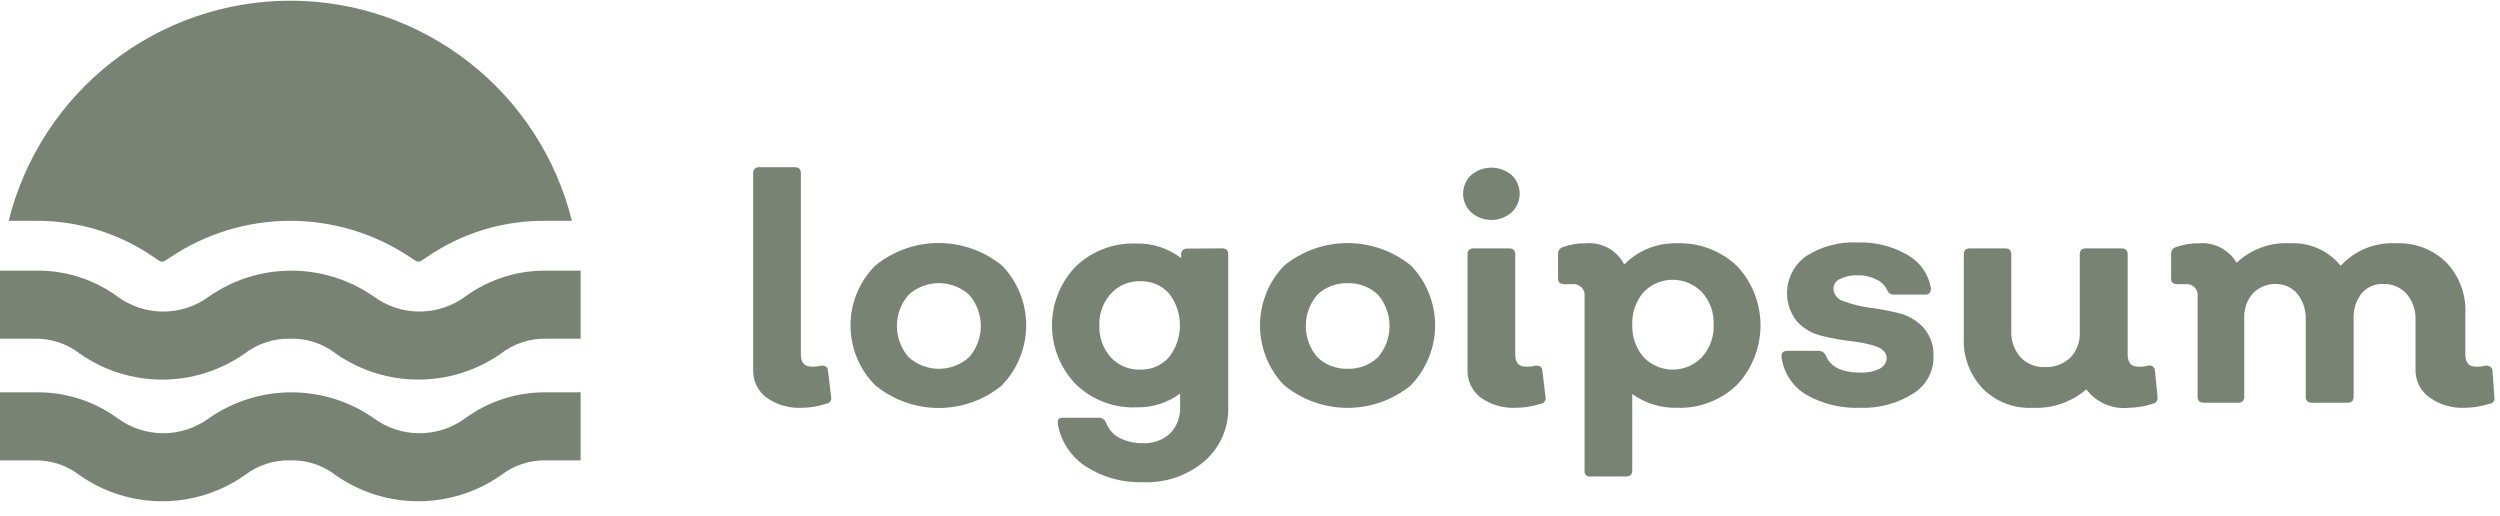
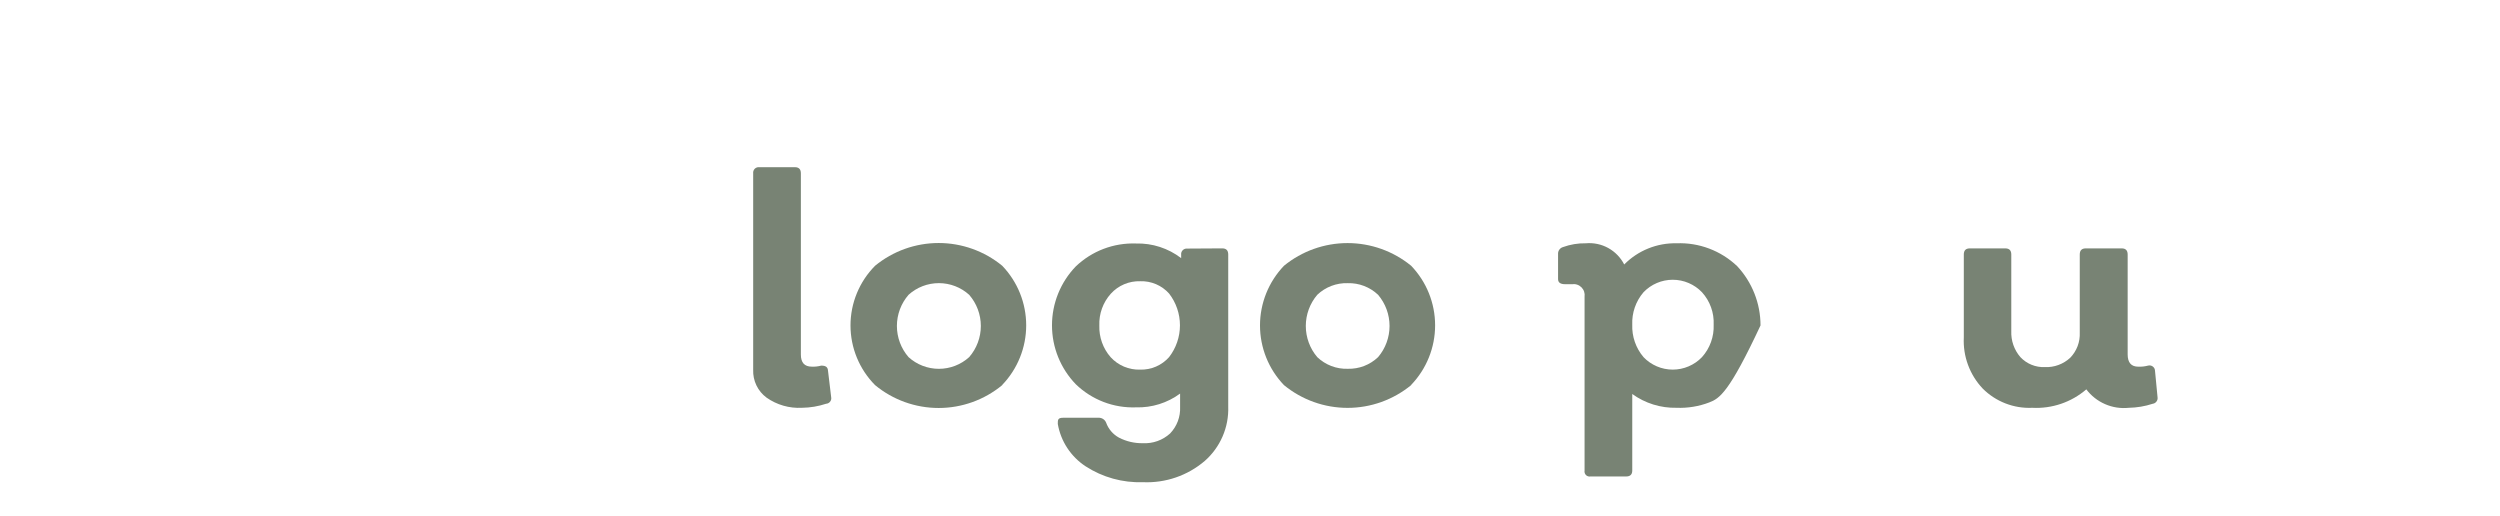
<svg xmlns="http://www.w3.org/2000/svg" width="155" height="32" viewBox="0 0 155 32" fill="none">
  <path d="M49.72 25.283C48.938 25.325 48.165 25.103 47.525 24.652C47.257 24.454 47.042 24.194 46.898 23.894C46.754 23.594 46.685 23.263 46.697 22.93V10.747C46.691 10.695 46.696 10.643 46.713 10.594C46.73 10.545 46.758 10.5 46.794 10.463C46.831 10.427 46.876 10.399 46.925 10.382C46.974 10.365 47.026 10.36 47.078 10.366H49.286C49.536 10.366 49.654 10.497 49.654 10.747V21.984C49.654 22.483 49.877 22.733 50.337 22.733C50.532 22.741 50.727 22.719 50.916 22.668C51.178 22.668 51.323 22.746 51.336 22.983L51.533 24.626C51.543 24.674 51.542 24.723 51.531 24.771C51.52 24.818 51.498 24.863 51.468 24.901C51.438 24.94 51.401 24.972 51.358 24.994C51.314 25.017 51.267 25.03 51.218 25.033C50.734 25.193 50.229 25.277 49.72 25.283Z" fill="#788374" />
  <path d="M62.139 23.877C61.03 24.794 59.636 25.295 58.197 25.295C56.757 25.295 55.363 24.794 54.254 23.877C53.279 22.893 52.731 21.563 52.731 20.177C52.731 18.792 53.279 17.462 54.254 16.478C55.365 15.566 56.759 15.067 58.197 15.067C59.634 15.067 61.028 15.566 62.139 16.478C63.092 17.471 63.624 18.794 63.624 20.171C63.624 21.547 63.092 22.871 62.139 23.864V23.877ZM56.33 22.142C56.845 22.609 57.515 22.867 58.21 22.867C58.904 22.867 59.574 22.609 60.089 22.142C60.555 21.607 60.812 20.92 60.812 20.21C60.812 19.5 60.555 18.814 60.089 18.278C59.574 17.812 58.904 17.554 58.21 17.554C57.515 17.554 56.845 17.812 56.33 18.278C55.864 18.814 55.608 19.5 55.608 20.21C55.608 20.92 55.864 21.607 56.33 22.142Z" fill="#788374" />
  <path d="M75.782 15.399C76.031 15.399 76.15 15.531 76.15 15.78V25.204C76.173 25.84 76.054 26.473 75.801 27.057C75.549 27.642 75.17 28.162 74.691 28.582C73.628 29.488 72.262 29.957 70.866 29.896C69.606 29.94 68.363 29.596 67.305 28.91C66.853 28.613 66.467 28.227 66.171 27.775C65.874 27.323 65.674 26.814 65.583 26.282C65.583 26.019 65.583 25.9 65.938 25.9H68.146C68.239 25.904 68.33 25.934 68.407 25.988C68.484 26.041 68.544 26.116 68.579 26.203C68.723 26.602 69.008 26.934 69.381 27.136C69.836 27.37 70.342 27.488 70.853 27.478C71.162 27.494 71.471 27.45 71.762 27.346C72.053 27.242 72.32 27.081 72.549 26.873C72.757 26.655 72.919 26.397 73.026 26.115C73.132 25.832 73.18 25.532 73.166 25.23V24.402C72.376 24.984 71.414 25.284 70.433 25.256C69.746 25.281 69.061 25.168 68.42 24.921C67.779 24.675 67.194 24.302 66.7 23.824C65.753 22.844 65.223 21.534 65.223 20.17C65.223 18.807 65.753 17.497 66.7 16.516C67.196 16.043 67.782 15.673 68.423 15.429C69.064 15.186 69.747 15.073 70.433 15.097C71.442 15.07 72.43 15.39 73.232 16.004V15.794C73.226 15.743 73.231 15.692 73.247 15.644C73.264 15.596 73.29 15.552 73.326 15.516C73.361 15.479 73.404 15.451 73.451 15.433C73.499 15.415 73.55 15.408 73.6 15.412L75.782 15.399ZM70.682 22.917C71.021 22.927 71.358 22.863 71.669 22.73C71.98 22.596 72.258 22.395 72.483 22.142C72.92 21.577 73.157 20.884 73.157 20.17C73.157 19.456 72.92 18.763 72.483 18.199C72.259 17.949 71.982 17.751 71.674 17.619C71.365 17.488 71.031 17.425 70.695 17.436C70.353 17.426 70.012 17.489 69.697 17.623C69.381 17.757 69.099 17.958 68.869 18.212C68.385 18.752 68.13 19.459 68.159 20.183C68.135 20.901 68.384 21.6 68.856 22.142C69.086 22.395 69.369 22.595 69.684 22.729C69.999 22.863 70.34 22.927 70.682 22.917Z" fill="#788374" />
  <path d="M87.492 23.877C86.38 24.789 84.987 25.288 83.549 25.288C82.111 25.288 80.718 24.789 79.606 23.877C78.653 22.882 78.12 21.556 78.12 20.178C78.12 18.799 78.653 17.474 79.606 16.478C80.719 15.568 82.112 15.071 83.549 15.071C84.986 15.071 86.379 15.568 87.492 16.478C88.445 17.471 88.977 18.794 88.977 20.171C88.977 21.547 88.445 22.871 87.492 23.864V23.877ZM81.67 22.142C81.921 22.382 82.219 22.569 82.543 22.694C82.868 22.818 83.215 22.876 83.562 22.865C83.908 22.874 84.251 22.815 84.574 22.691C84.896 22.567 85.191 22.381 85.442 22.142C85.9 21.603 86.152 20.918 86.152 20.21C86.152 19.503 85.9 18.818 85.442 18.278C85.191 18.04 84.896 17.854 84.574 17.73C84.251 17.606 83.908 17.547 83.562 17.556C83.215 17.545 82.868 17.603 82.543 17.727C82.219 17.851 81.921 18.039 81.67 18.278C81.211 18.818 80.96 19.503 80.96 20.21C80.96 20.918 81.211 21.603 81.67 22.142Z" fill="#788374" />
-   <path d="M93.722 13.166C93.374 13.47 92.928 13.637 92.467 13.637C92.005 13.637 91.559 13.47 91.211 13.166C91.054 13.017 90.928 12.838 90.843 12.639C90.757 12.44 90.713 12.226 90.713 12.009C90.713 11.793 90.757 11.578 90.843 11.379C90.928 11.181 91.054 11.001 91.211 10.853C91.562 10.556 92.007 10.394 92.467 10.394C92.926 10.394 93.371 10.556 93.722 10.853C93.879 11.001 94.005 11.181 94.091 11.379C94.176 11.578 94.221 11.793 94.221 12.009C94.221 12.226 94.176 12.44 94.091 12.639C94.005 12.838 93.879 13.017 93.722 13.166ZM93.998 25.284C93.216 25.322 92.445 25.1 91.803 24.653C91.54 24.452 91.328 24.19 91.186 23.891C91.045 23.591 90.977 23.262 90.988 22.931V15.781C90.982 15.73 90.987 15.677 91.004 15.628C91.021 15.579 91.049 15.534 91.085 15.498C91.122 15.461 91.167 15.433 91.216 15.416C91.265 15.399 91.318 15.394 91.369 15.4H93.577C93.827 15.4 93.945 15.531 93.945 15.781V21.985C93.945 22.484 94.169 22.734 94.615 22.734C94.815 22.741 95.014 22.719 95.207 22.668C95.47 22.668 95.614 22.747 95.627 22.983L95.825 24.626C95.834 24.674 95.833 24.724 95.822 24.771C95.811 24.819 95.79 24.863 95.76 24.902C95.73 24.941 95.692 24.972 95.649 24.995C95.606 25.018 95.558 25.031 95.509 25.034C95.021 25.195 94.511 25.279 93.998 25.284Z" fill="#788374" />
-   <path d="M103.947 15.084C104.637 15.056 105.325 15.168 105.97 15.412C106.616 15.656 107.206 16.027 107.706 16.503C108.635 17.501 109.152 18.813 109.152 20.177C109.152 21.54 108.635 22.853 107.706 23.85C107.209 24.331 106.619 24.705 105.973 24.951C105.327 25.198 104.638 25.31 103.947 25.283C102.963 25.305 101.998 25.005 101.2 24.428V29.173C101.2 29.423 101.069 29.541 100.819 29.541H98.611C98.561 29.55 98.509 29.547 98.46 29.532C98.411 29.517 98.366 29.49 98.33 29.454C98.294 29.418 98.267 29.373 98.252 29.324C98.237 29.275 98.234 29.223 98.243 29.173V18.396C98.258 18.29 98.249 18.183 98.216 18.082C98.182 17.98 98.125 17.889 98.05 17.813C97.975 17.738 97.883 17.681 97.782 17.648C97.68 17.614 97.573 17.605 97.468 17.62H97.034C96.745 17.62 96.6 17.515 96.6 17.305V15.754C96.593 15.658 96.62 15.563 96.675 15.484C96.73 15.405 96.81 15.347 96.902 15.32C97.357 15.155 97.838 15.075 98.322 15.084C98.804 15.041 99.288 15.143 99.712 15.377C100.136 15.612 100.48 15.967 100.701 16.398C101.124 15.97 101.63 15.632 102.188 15.406C102.747 15.18 103.345 15.07 103.947 15.084ZM101.897 22.141C102.131 22.386 102.412 22.581 102.724 22.714C103.036 22.848 103.371 22.916 103.71 22.916C104.049 22.916 104.385 22.848 104.696 22.714C105.008 22.581 105.29 22.386 105.524 22.141C106.018 21.591 106.277 20.869 106.247 20.131C106.281 19.391 106.021 18.668 105.524 18.12C105.29 17.875 105.008 17.68 104.696 17.547C104.385 17.413 104.049 17.345 103.71 17.345C103.371 17.345 103.036 17.413 102.724 17.547C102.412 17.68 102.131 17.875 101.897 18.12C101.418 18.678 101.17 19.396 101.2 20.131C101.173 20.864 101.422 21.581 101.897 22.141Z" fill="#788374" />
-   <path d="M115.355 25.284C114.175 25.332 113.005 25.05 111.977 24.469C111.565 24.22 111.214 23.882 110.95 23.48C110.686 23.077 110.516 22.62 110.453 22.142C110.453 21.88 110.545 21.748 110.834 21.748H112.766C112.858 21.752 112.947 21.781 113.023 21.832C113.1 21.883 113.161 21.954 113.199 22.037C113.475 22.747 114.198 23.102 115.355 23.102C115.758 23.12 116.16 23.039 116.525 22.865C116.651 22.809 116.758 22.719 116.837 22.605C116.916 22.492 116.962 22.359 116.971 22.221C116.971 21.88 116.761 21.643 116.341 21.485C115.842 21.319 115.326 21.209 114.803 21.157C114.183 21.087 113.569 20.977 112.963 20.828C112.374 20.695 111.838 20.388 111.425 19.948C111.182 19.648 111.003 19.302 110.899 18.93C110.795 18.559 110.769 18.17 110.822 17.788C110.875 17.405 111.006 17.038 111.207 16.709C111.408 16.38 111.675 16.095 111.99 15.873C112.938 15.27 114.049 14.976 115.171 15.032C116.257 14.995 117.332 15.264 118.273 15.808C118.652 16.023 118.978 16.319 119.229 16.676C119.479 17.033 119.646 17.441 119.718 17.871C119.718 18.134 119.6 18.265 119.363 18.265H117.418C117.336 18.27 117.255 18.25 117.185 18.208C117.114 18.166 117.058 18.103 117.024 18.029C116.894 17.718 116.649 17.468 116.341 17.332C115.992 17.15 115.603 17.059 115.21 17.069C114.825 17.048 114.441 17.125 114.093 17.293C113.971 17.34 113.865 17.423 113.79 17.531C113.715 17.638 113.674 17.766 113.673 17.897C113.681 18.077 113.747 18.249 113.86 18.389C113.974 18.529 114.129 18.628 114.303 18.673C114.808 18.863 115.333 18.995 115.867 19.067C116.482 19.148 117.092 19.262 117.694 19.409C118.283 19.542 118.819 19.849 119.232 20.289C119.453 20.532 119.624 20.816 119.734 21.125C119.845 21.434 119.893 21.762 119.876 22.09C119.887 22.544 119.781 22.994 119.567 23.395C119.352 23.795 119.038 24.134 118.654 24.377C117.672 25.007 116.521 25.323 115.355 25.284Z" fill="#788374" />
+   <path d="M103.947 15.084C104.637 15.056 105.325 15.168 105.97 15.412C106.616 15.656 107.206 16.027 107.706 16.503C108.635 17.501 109.152 18.813 109.152 20.177C107.209 24.331 106.619 24.705 105.973 24.951C105.327 25.198 104.638 25.31 103.947 25.283C102.963 25.305 101.998 25.005 101.2 24.428V29.173C101.2 29.423 101.069 29.541 100.819 29.541H98.611C98.561 29.55 98.509 29.547 98.46 29.532C98.411 29.517 98.366 29.49 98.33 29.454C98.294 29.418 98.267 29.373 98.252 29.324C98.237 29.275 98.234 29.223 98.243 29.173V18.396C98.258 18.29 98.249 18.183 98.216 18.082C98.182 17.98 98.125 17.889 98.05 17.813C97.975 17.738 97.883 17.681 97.782 17.648C97.68 17.614 97.573 17.605 97.468 17.62H97.034C96.745 17.62 96.6 17.515 96.6 17.305V15.754C96.593 15.658 96.62 15.563 96.675 15.484C96.73 15.405 96.81 15.347 96.902 15.32C97.357 15.155 97.838 15.075 98.322 15.084C98.804 15.041 99.288 15.143 99.712 15.377C100.136 15.612 100.48 15.967 100.701 16.398C101.124 15.97 101.63 15.632 102.188 15.406C102.747 15.18 103.345 15.07 103.947 15.084ZM101.897 22.141C102.131 22.386 102.412 22.581 102.724 22.714C103.036 22.848 103.371 22.916 103.71 22.916C104.049 22.916 104.385 22.848 104.696 22.714C105.008 22.581 105.29 22.386 105.524 22.141C106.018 21.591 106.277 20.869 106.247 20.131C106.281 19.391 106.021 18.668 105.524 18.12C105.29 17.875 105.008 17.68 104.696 17.547C104.385 17.413 104.049 17.345 103.71 17.345C103.371 17.345 103.036 17.413 102.724 17.547C102.412 17.68 102.131 17.875 101.897 18.12C101.418 18.678 101.17 19.396 101.2 20.131C101.173 20.864 101.422 21.581 101.897 22.141Z" fill="#788374" />
  <path d="M133.768 24.627C133.776 24.673 133.773 24.721 133.763 24.767C133.751 24.813 133.731 24.856 133.702 24.894C133.675 24.932 133.639 24.964 133.599 24.988C133.558 25.012 133.513 25.028 133.466 25.034C132.986 25.191 132.485 25.275 131.981 25.284C131.481 25.336 130.977 25.258 130.517 25.057C130.055 24.857 129.654 24.541 129.352 24.14C128.424 24.939 127.223 25.348 126.001 25.284C125.433 25.31 124.866 25.217 124.337 25.011C123.807 24.805 123.326 24.491 122.925 24.088C122.527 23.666 122.218 23.168 122.017 22.623C121.816 22.079 121.727 21.5 121.756 20.92V15.781C121.756 15.532 121.874 15.4 122.124 15.4H124.332C124.581 15.4 124.7 15.532 124.7 15.781V20.526C124.676 21.117 124.877 21.695 125.265 22.143C125.458 22.348 125.693 22.509 125.953 22.615C126.214 22.722 126.495 22.771 126.776 22.76C127.064 22.773 127.352 22.729 127.623 22.629C127.893 22.53 128.142 22.378 128.353 22.182C128.553 21.976 128.709 21.73 128.811 21.462C128.913 21.192 128.958 20.905 128.945 20.618V15.781C128.945 15.532 129.063 15.4 129.313 15.4H131.547C131.797 15.4 131.915 15.532 131.915 15.781V21.972C131.915 22.484 132.138 22.734 132.572 22.734C132.776 22.742 132.98 22.72 133.177 22.668C133.227 22.654 133.279 22.652 133.329 22.661C133.38 22.67 133.428 22.691 133.47 22.721C133.512 22.752 133.546 22.791 133.571 22.836C133.595 22.882 133.608 22.932 133.61 22.984L133.768 24.627Z" fill="#788374" />
-   <path d="M154.652 24.626C154.664 24.673 154.665 24.722 154.656 24.77C154.645 24.817 154.626 24.862 154.597 24.901C154.568 24.94 154.531 24.972 154.488 24.995C154.446 25.018 154.398 25.031 154.35 25.033C153.861 25.192 153.352 25.276 152.838 25.283C152.056 25.323 151.285 25.101 150.643 24.652C150.366 24.46 150.141 24.202 149.988 23.902C149.834 23.601 149.756 23.268 149.763 22.93V19.842C149.79 19.253 149.593 18.675 149.211 18.225C149.027 18.02 148.798 17.858 148.545 17.751C148.29 17.644 148.015 17.595 147.739 17.608C147.49 17.598 147.243 17.645 147.015 17.746C146.787 17.846 146.586 17.996 146.425 18.186C146.078 18.626 145.9 19.177 145.925 19.737V24.586C145.925 24.836 145.807 24.968 145.557 24.968H143.336C143.285 24.974 143.232 24.968 143.184 24.952C143.134 24.935 143.089 24.907 143.052 24.87C143.015 24.833 142.988 24.789 142.971 24.74C142.954 24.69 142.948 24.638 142.955 24.586V19.842C142.984 19.259 142.801 18.685 142.442 18.225C142.282 18.032 142.081 17.877 141.853 17.77C141.627 17.663 141.379 17.608 141.128 17.608C140.86 17.597 140.593 17.643 140.343 17.742C140.094 17.842 139.869 17.993 139.682 18.186C139.306 18.612 139.113 19.169 139.143 19.737V24.586C139.15 24.638 139.145 24.69 139.128 24.74C139.111 24.789 139.083 24.833 139.046 24.87C139.009 24.907 138.965 24.935 138.916 24.952C138.866 24.968 138.814 24.974 138.762 24.968H136.62C136.37 24.968 136.252 24.836 136.252 24.586V18.396C136.268 18.291 136.259 18.183 136.224 18.082C136.192 17.981 136.135 17.889 136.059 17.814C135.984 17.738 135.892 17.682 135.791 17.648C135.689 17.615 135.582 17.605 135.477 17.621H135.043C134.754 17.621 134.609 17.516 134.609 17.305V15.754C134.603 15.659 134.629 15.563 134.684 15.484C134.739 15.405 134.819 15.348 134.911 15.321C135.366 15.155 135.847 15.075 136.331 15.084C136.795 15.045 137.261 15.137 137.675 15.351C138.089 15.565 138.434 15.892 138.67 16.293C139.113 15.873 139.639 15.549 140.213 15.341C140.788 15.133 141.399 15.045 142.009 15.084C142.601 15.055 143.191 15.166 143.733 15.408C144.274 15.65 144.75 16.017 145.123 16.477C145.558 16.005 146.093 15.634 146.689 15.393C147.284 15.152 147.925 15.047 148.567 15.084C149.14 15.057 149.713 15.15 150.249 15.356C150.785 15.562 151.273 15.876 151.682 16.28C152.081 16.701 152.39 17.199 152.591 17.744C152.792 18.288 152.882 18.868 152.851 19.448V21.984C152.851 22.484 153.075 22.733 153.495 22.733C153.699 22.743 153.903 22.721 154.1 22.668C154.372 22.668 154.517 22.773 154.534 22.983L154.652 24.626Z" fill="#788374" />
-   <path d="M0.539 13.691C1.508 9.794 3.754 6.333 6.918 3.86C10.082 1.387 13.983 0.043 17.999 0.043C22.015 0.043 25.916 1.387 29.08 3.86C32.244 6.333 34.49 9.794 35.459 13.691H33.882C31.222 13.652 28.616 14.447 26.43 15.965C26.304 16.056 26.172 16.14 26.036 16.215H25.852C25.716 16.14 25.584 16.056 25.458 15.965C23.253 14.482 20.656 13.691 17.999 13.691C15.342 13.691 12.745 14.482 10.541 15.965C10.414 16.056 10.283 16.14 10.146 16.215H9.962C9.826 16.14 9.694 16.056 9.568 15.965C7.382 14.447 4.777 13.652 2.116 13.691H0.539ZM31.043 21.932C31.853 21.302 32.856 20.972 33.882 20.999H35.998V16.78H33.882C32.075 16.758 30.31 17.321 28.849 18.383C28.026 18.99 27.031 19.317 26.01 19.317C24.988 19.317 23.993 18.99 23.171 18.383C21.672 17.34 19.89 16.781 18.065 16.781C16.239 16.781 14.457 17.34 12.959 18.383C12.136 18.99 11.142 19.317 10.12 19.317C9.098 19.317 8.103 18.99 7.281 18.383C5.802 17.307 4.011 16.744 2.182 16.78H0V20.999H2.116C3.142 20.972 4.145 21.302 4.955 21.932C6.451 22.976 8.23 23.535 10.054 23.535C11.878 23.535 13.658 22.976 15.154 21.932C15.964 21.303 16.967 20.974 17.993 20.999C19.019 20.969 20.023 21.3 20.831 21.932C22.33 22.975 24.112 23.534 25.937 23.534C27.763 23.534 29.545 22.975 31.043 21.932ZM31.043 29.476C31.853 28.846 32.856 28.516 33.882 28.543H35.998V24.324H33.882C32.075 24.302 30.31 24.865 28.849 25.927C28.026 26.534 27.031 26.861 26.01 26.861C24.988 26.861 23.993 26.534 23.171 25.927C21.672 24.884 19.89 24.325 18.065 24.325C16.239 24.325 14.457 24.884 12.959 25.927C12.136 26.534 11.142 26.861 10.12 26.861C9.098 26.861 8.103 26.534 7.281 25.927C5.802 24.851 4.011 24.288 2.182 24.324H0V28.543H2.116C3.142 28.516 4.145 28.846 4.955 29.476C6.451 30.52 8.23 31.079 10.054 31.079C11.878 31.079 13.658 30.52 15.154 29.476C15.964 28.848 16.967 28.518 17.993 28.543C19.019 28.513 20.023 28.844 20.831 29.476C22.33 30.519 24.112 31.078 25.937 31.078C27.763 31.078 29.545 30.519 31.043 29.476Z" fill="#788374" />
</svg>